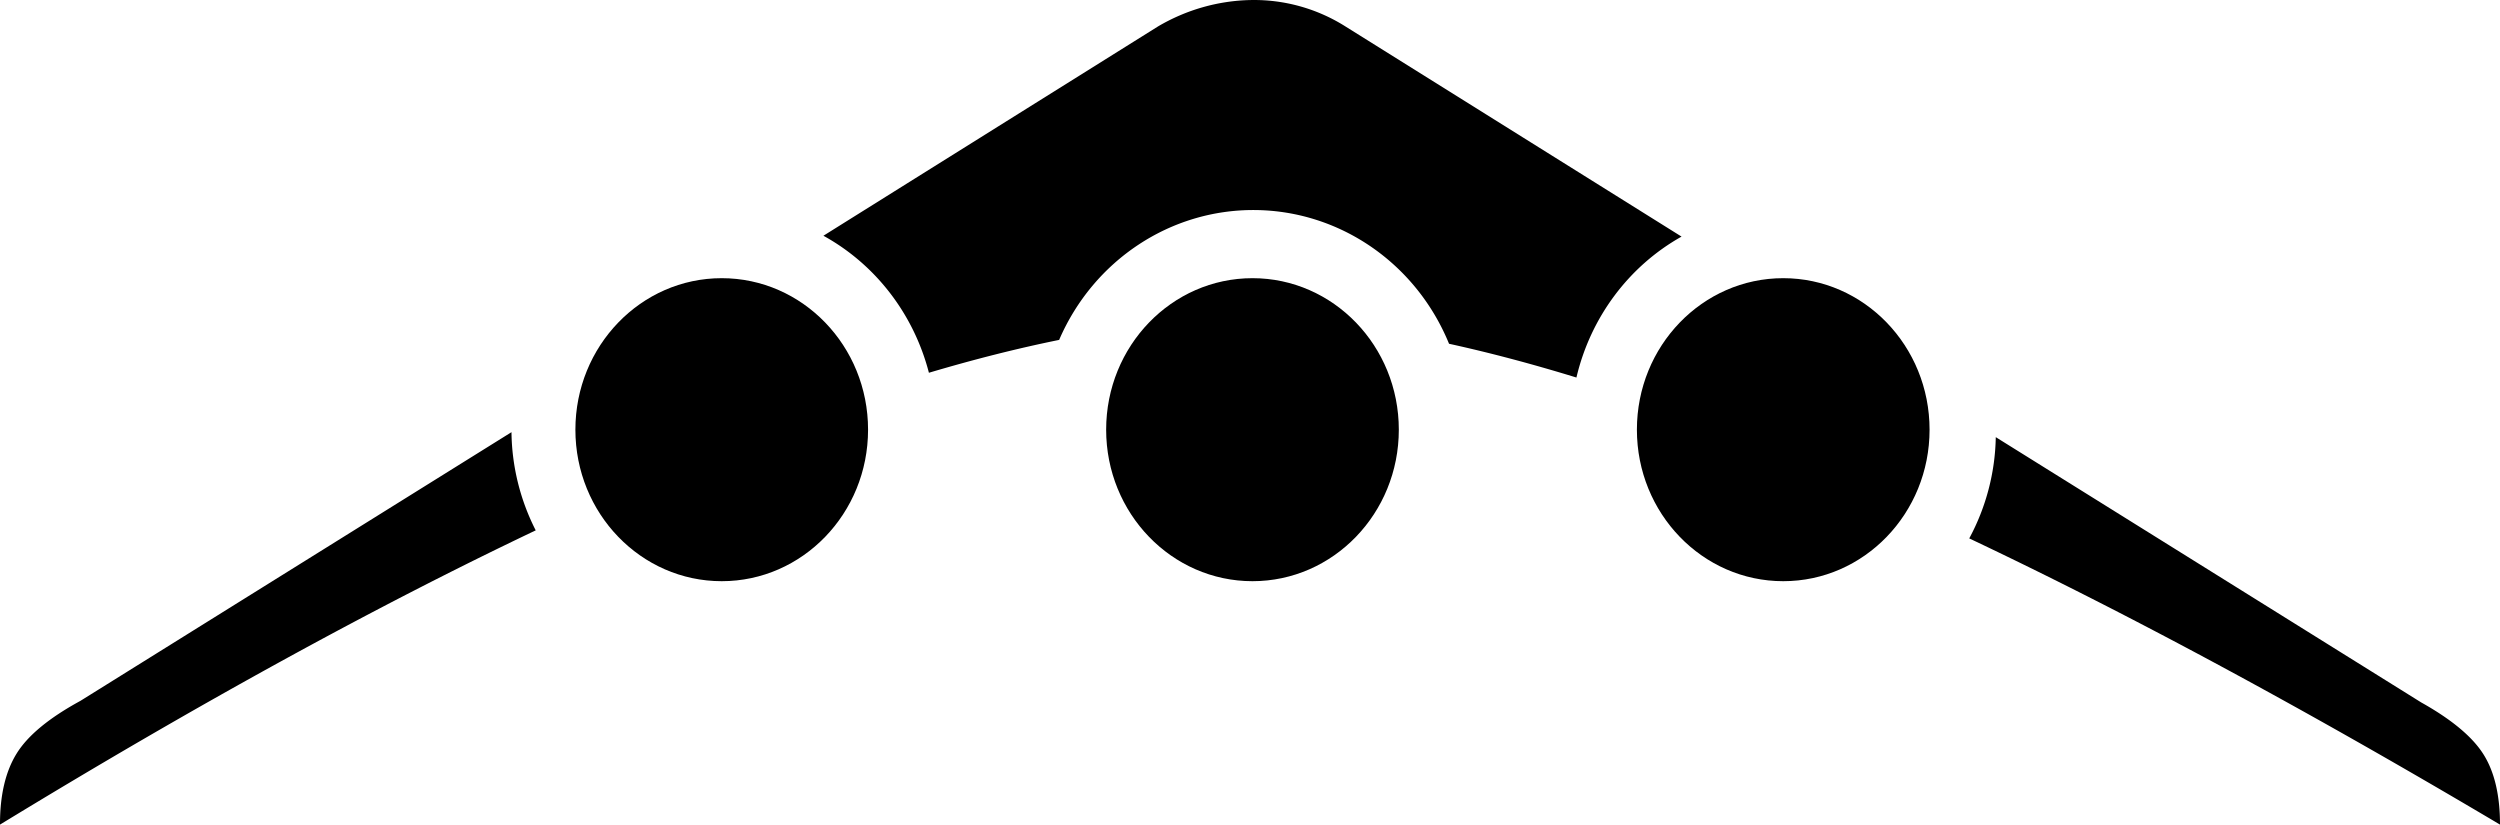
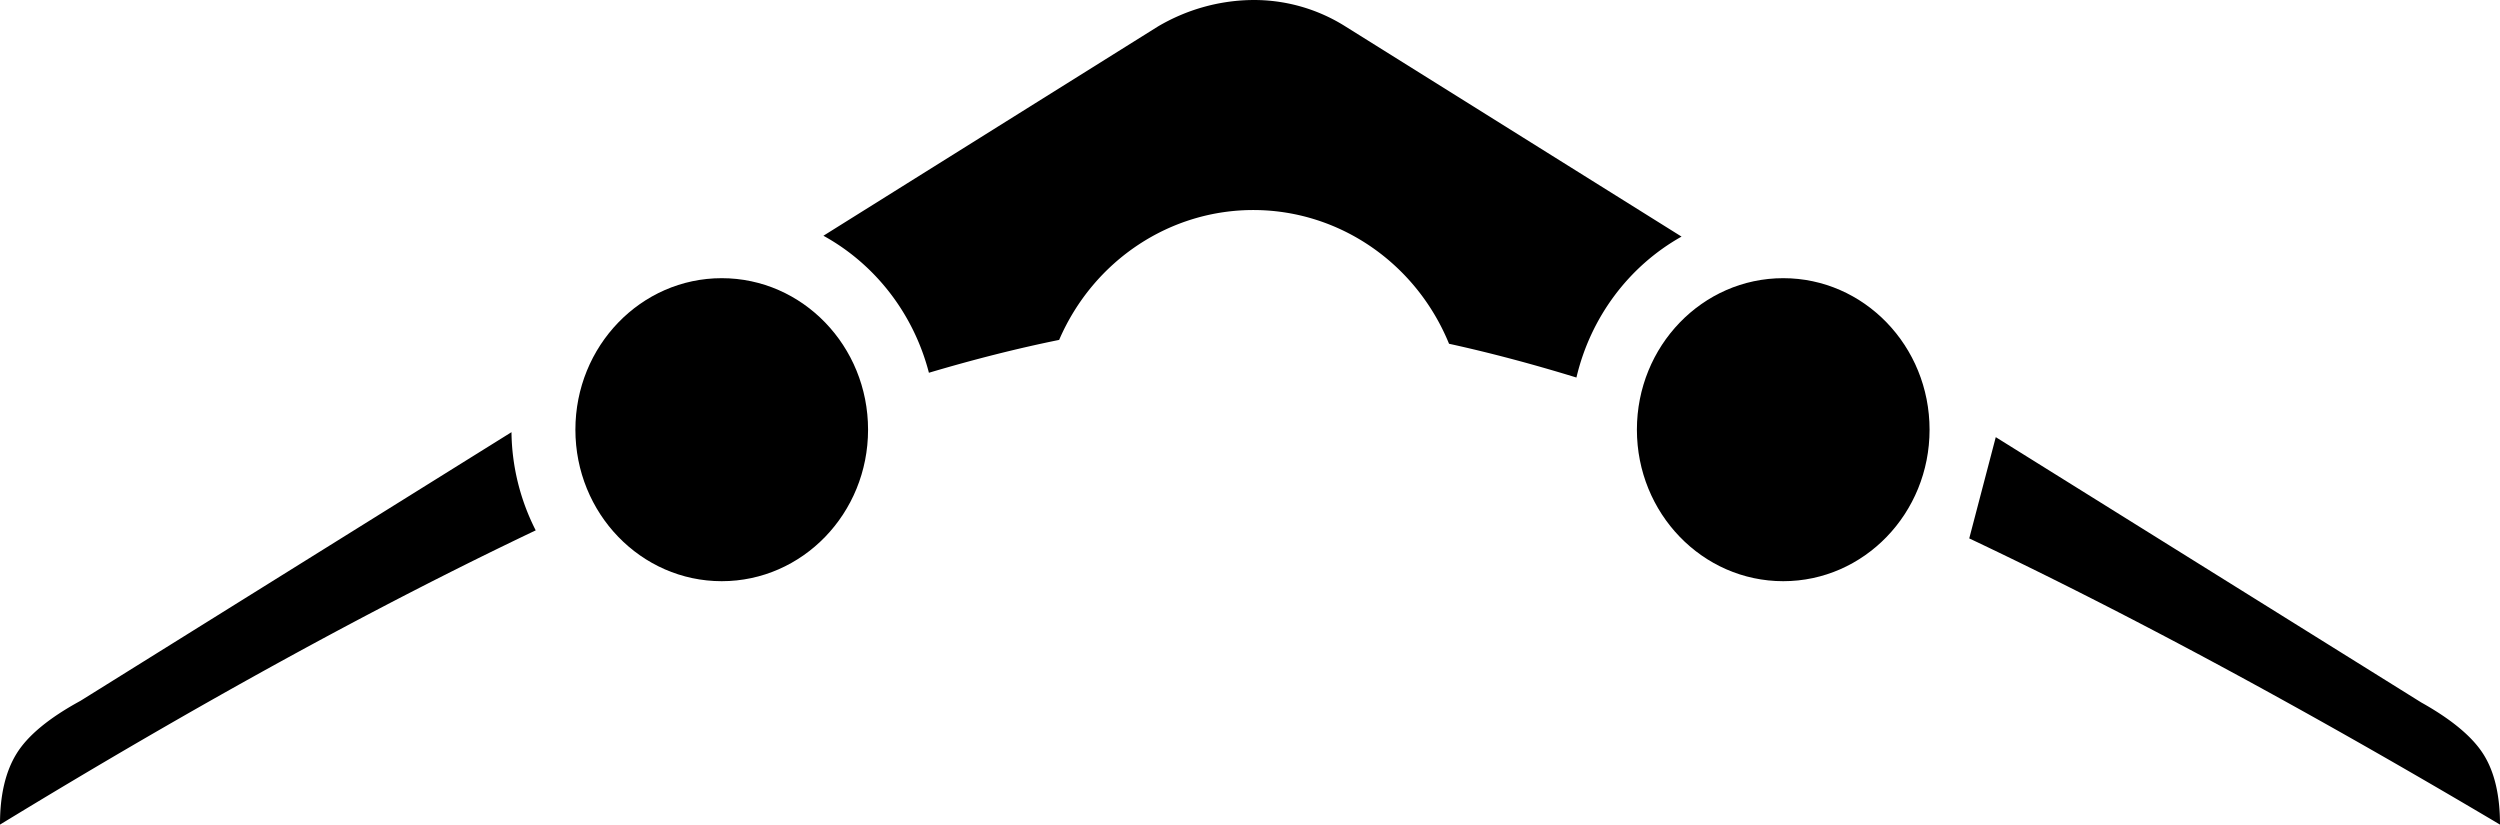
<svg xmlns="http://www.w3.org/2000/svg" width="191" height="63">
  <g fill="#000" fill-rule="nonzero">
-     <ellipse cx="95.69" cy="32.828" rx="11.18" ry="11.575" />
    <ellipse cx="136.239" cy="32.828" rx="11.18" ry="11.575" />
    <ellipse cx="55.14" cy="32.828" rx="11.18" ry="11.575" />
-     <path d="M39.077 33.018 6.147 53.544C3.75 54.85 2.124 56.191 1.271 57.57.418 58.947-.005 60.757 0 63c14.938-9.114 28.58-16.607 40.929-22.48a16.948 16.948 0 0 1-1.852-7.502ZM150.45 41.134C162.657 46.913 176.174 54.202 191 63c0-2.245-.422-4.037-1.266-5.374-.844-1.338-2.43-2.659-4.757-3.962l-32.5-20.266a16.897 16.897 0 0 1-2.027 7.736ZM128.47 18.076l-25.766-16.11A13.084 13.084 0 0 0 95.588.002c-2.496.045-4.94.737-7.107 2.012L62.909 18.011c3.98 2.191 6.898 5.981 8.06 10.468 3.474-1.032 6.79-1.869 9.949-2.51 2.625-6.087 8.515-9.986 14.988-9.922 6.473.064 12.289 4.08 14.8 10.216 3.091.677 6.336 1.537 9.733 2.58 1.08-4.594 3.997-8.504 8.031-10.767Z" />
+     <path d="M39.077 33.018 6.147 53.544C3.75 54.85 2.124 56.191 1.271 57.57.418 58.947-.005 60.757 0 63c14.938-9.114 28.58-16.607 40.929-22.48a16.948 16.948 0 0 1-1.852-7.502ZM150.45 41.134C162.657 46.913 176.174 54.202 191 63c0-2.245-.422-4.037-1.266-5.374-.844-1.338-2.43-2.659-4.757-3.962l-32.5-20.266ZM128.47 18.076l-25.766-16.11A13.084 13.084 0 0 0 95.588.002c-2.496.045-4.94.737-7.107 2.012L62.909 18.011c3.98 2.191 6.898 5.981 8.06 10.468 3.474-1.032 6.79-1.869 9.949-2.51 2.625-6.087 8.515-9.986 14.988-9.922 6.473.064 12.289 4.08 14.8 10.216 3.091.677 6.336 1.537 9.733 2.58 1.08-4.594 3.997-8.504 8.031-10.767Z" />
  </g>
</svg>